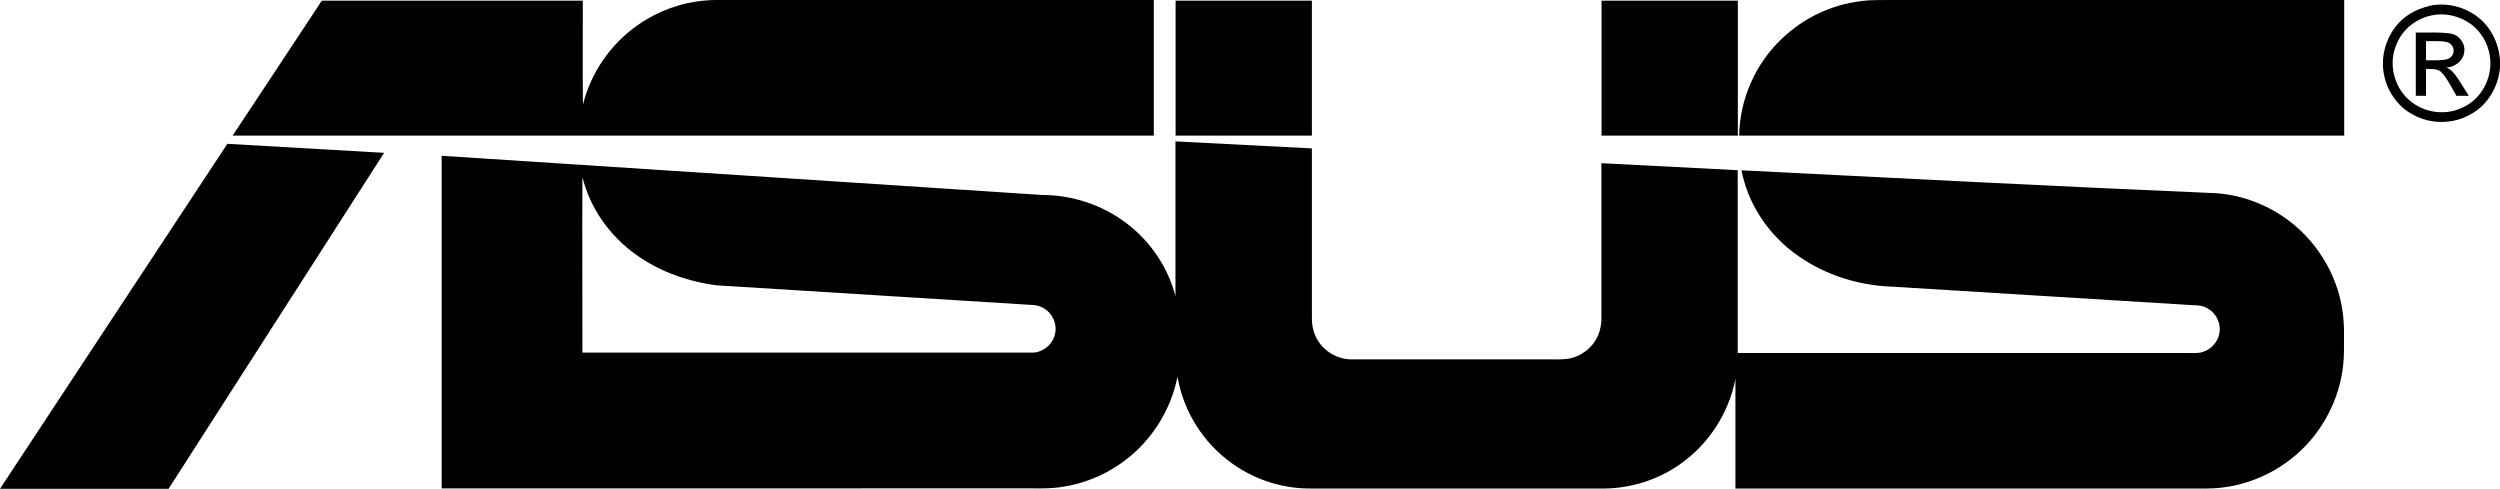
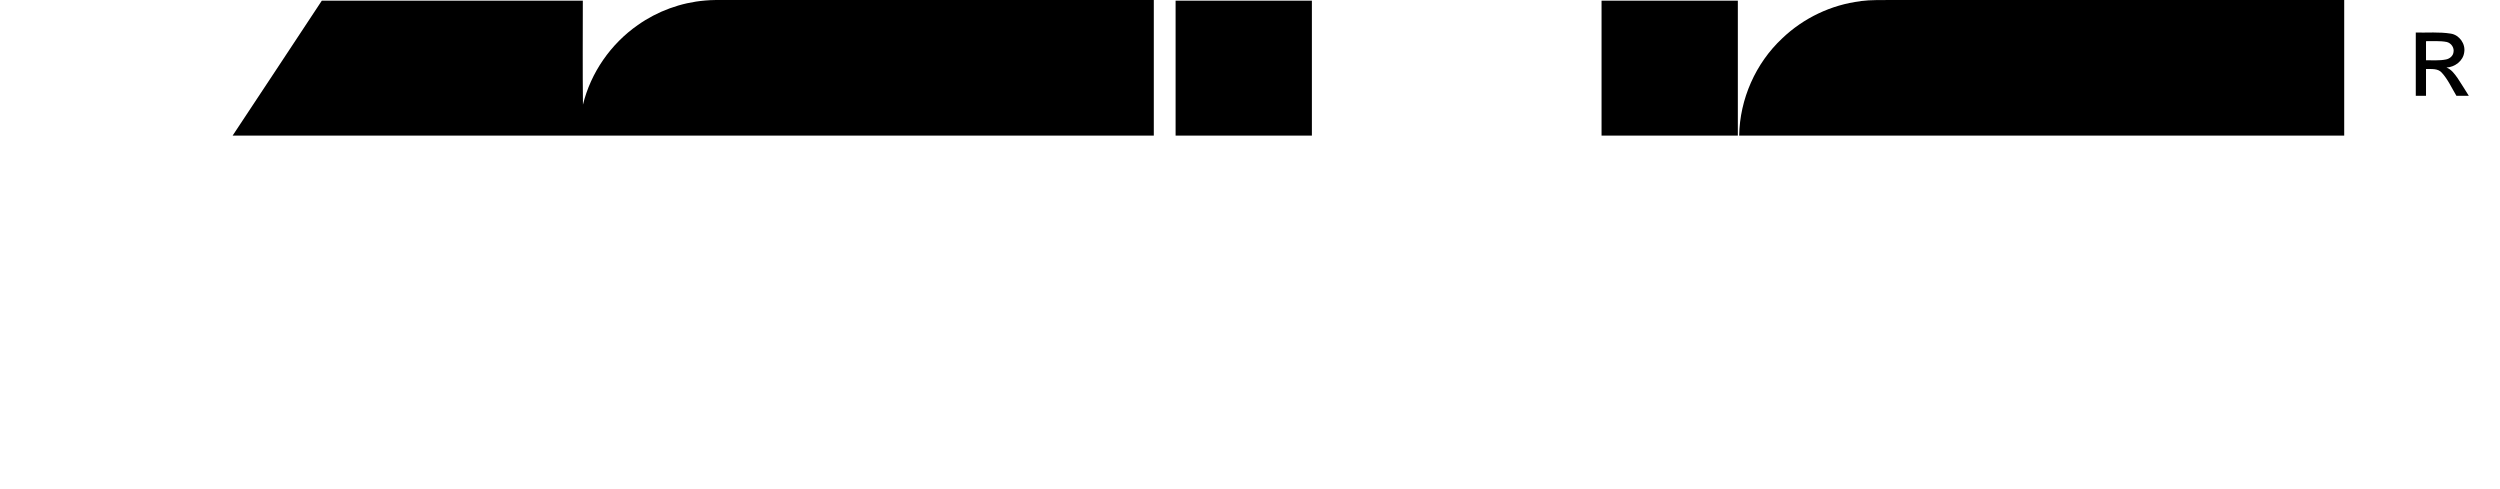
<svg xmlns="http://www.w3.org/2000/svg" id="Layer_2" data-name="Layer 2" viewBox="0 0 185.82 36.34">
  <g id="Layer_5" data-name="Layer 5">
    <g>
      <path d="M52.39,.04c.53-.05,1.06-.04,1.58-.04,10.6,0,21.2,0,31.79,0,0,3.36,0,6.72,0,10.08-22.82,0-45.64,0-68.47,0C19.51,6.74,21.71,3.39,23.92,.05c6.47,0,12.93,0,19.4,0,0,2.58-.02,5.16,.01,7.73,.58-2.38,2.07-4.52,4.08-5.92,1.46-1.03,3.2-1.67,4.99-1.82Z" />
      <path d="M138.3,.08c.77-.1,1.55-.07,2.32-.08,11.21,0,22.42,0,33.62,0,0,3.36,0,6.72,0,10.08-14.99,0-29.98,0-44.97,0,.04-2.71,1.22-5.38,3.2-7.23,1.58-1.51,3.65-2.5,5.82-2.76Z" />
      <path d="M87.38,.05c3.38,0,6.75,0,10.13,0V10.08c-3.38,0-6.75,0-10.13,0,0-3.34,0-6.69,0-10.03Z" />
      <path d="M119.04,10.08c0-3.34,0-6.69,0-10.03,3.38,0,6.75,0,10.13,0,0,3.34,0,6.69,0,10.03-3.38,0-6.75,0-10.13,0Z" />
-       <path d="M180.55,.44c1.4-.32,2.93,.13,3.96,1.12,1,.98,1.49,2.47,1.26,3.86-.22,1.28-1,2.48-2.16,3.09-1.3,.74-2.98,.74-4.28,0-1.21-.64-2.02-1.92-2.18-3.26-.15-1.13,.19-2.31,.87-3.22,.61-.82,1.55-1.36,2.54-1.58m.15,.7c-1.13,.24-2.14,1.03-2.57,2.12-.68,1.48-.17,3.38,1.14,4.34,1.06,.8,2.55,.97,3.74,.39,1.07-.47,1.83-1.51,2.03-2.66,.21-1.12-.16-2.31-.93-3.14-.86-.9-2.2-1.32-3.41-1.05Z" />
      <path d="M179.55,2.42c.87,.02,1.75-.06,2.62,.08,.63,.1,1.1,.76,.99,1.39-.08,.64-.7,1.1-1.32,1.13,.37,.14,.61,.48,.83,.79,.29,.43,.55,.87,.83,1.31h-.92c-.35-.58-.63-1.22-1.09-1.72-.29-.33-.77-.26-1.17-.27,0,.66,0,1.33,0,1.99-.25,0-.51,0-.76,0,0-1.56,0-3.13,0-4.69m.76,.63c0,.47,0,.95,0,1.42,.49-.01,.99,.04,1.48-.06,.27-.05,.52-.25,.56-.52,.08-.34-.16-.7-.5-.78-.51-.1-1.03-.05-1.55-.06Z" />
-       <path d="M87.38,10.51c3.38,.17,6.76,.34,10.13,.52,0,4.13,0,8.27,0,12.4-.02,.58,.06,1.17,.33,1.68,.49,.97,1.56,1.62,2.65,1.6,4.81,0,9.62,0,14.43,0,.54-.01,1.08,.03,1.61-.04,.97-.15,1.85-.82,2.24-1.72,.19-.43,.27-.9,.26-1.37,0-3.81,0-7.63,0-11.45,3.38,.17,6.75,.35,10.13,.52,0,4.53,0,9.06,0,13.59,11.18,0,22.36,0,33.55,0,.4,0,.81,.03,1.18-.14,.65-.26,1.11-.94,1.1-1.65,0-.7-.46-1.38-1.12-1.63-.29-.13-.61-.13-.93-.14-7.42-.46-14.83-.91-22.25-1.37-2.79-.08-5.59-1.05-7.76-2.84-1.77-1.47-3.05-3.54-3.49-5.81,11.75,.59,23.5,1.2,35.26,1.7,2.55,.17,5.01,1.36,6.75,3.24,1.41,1.51,2.36,3.45,2.66,5.49,.16,1.03,.11,2.07,.11,3.11-.03,2.54-1.06,5.04-2.8,6.88-1.88,2.01-4.6,3.22-7.36,3.23-11.69,0-23.38,0-35.07,0,0-2.72,0-5.43,0-8.15-.49,2.55-2,4.88-4.14,6.36-1.72,1.21-3.83,1.84-5.94,1.79-6.76,0-13.51,0-20.27,0-.96,0-1.93,.04-2.87-.13-2.46-.39-4.73-1.75-6.26-3.71-1.02-1.29-1.71-2.84-1.99-4.47-.52,2.65-2.12,5.05-4.36,6.55-1.24,.84-2.66,1.4-4.14,1.63-.76,.13-1.53,.13-2.3,.12H32.83c0-8.24,0-16.48,0-24.72,14.87,.96,29.73,1.94,44.6,2.91,2.28,0,4.56,.75,6.36,2.15,1.74,1.33,3.03,3.25,3.58,5.37,0-3.84,0-7.69,0-11.54m-44.07,15.74c11.13,0,22.27,0,33.4,0,.83,.01,1.59-.64,1.73-1.45,.15-.76-.26-1.57-.96-1.91-.41-.22-.89-.18-1.34-.22-7.6-.48-15.21-.94-22.82-1.42-2.16-.27-4.29-1.02-6.06-2.3-1.93-1.38-3.39-3.43-3.96-5.75-.02,4.35,0,8.7,0,13.04h0Z" />
-       <path d="M0,36.33C5.63,27.79,11.27,19.24,16.9,10.69c3.88,.22,7.77,.44,11.65,.67-5.34,8.33-10.68,16.64-16.02,24.97-4.18,0-8.36,0-12.54,0Z" />
    </g>
  </g>
</svg>